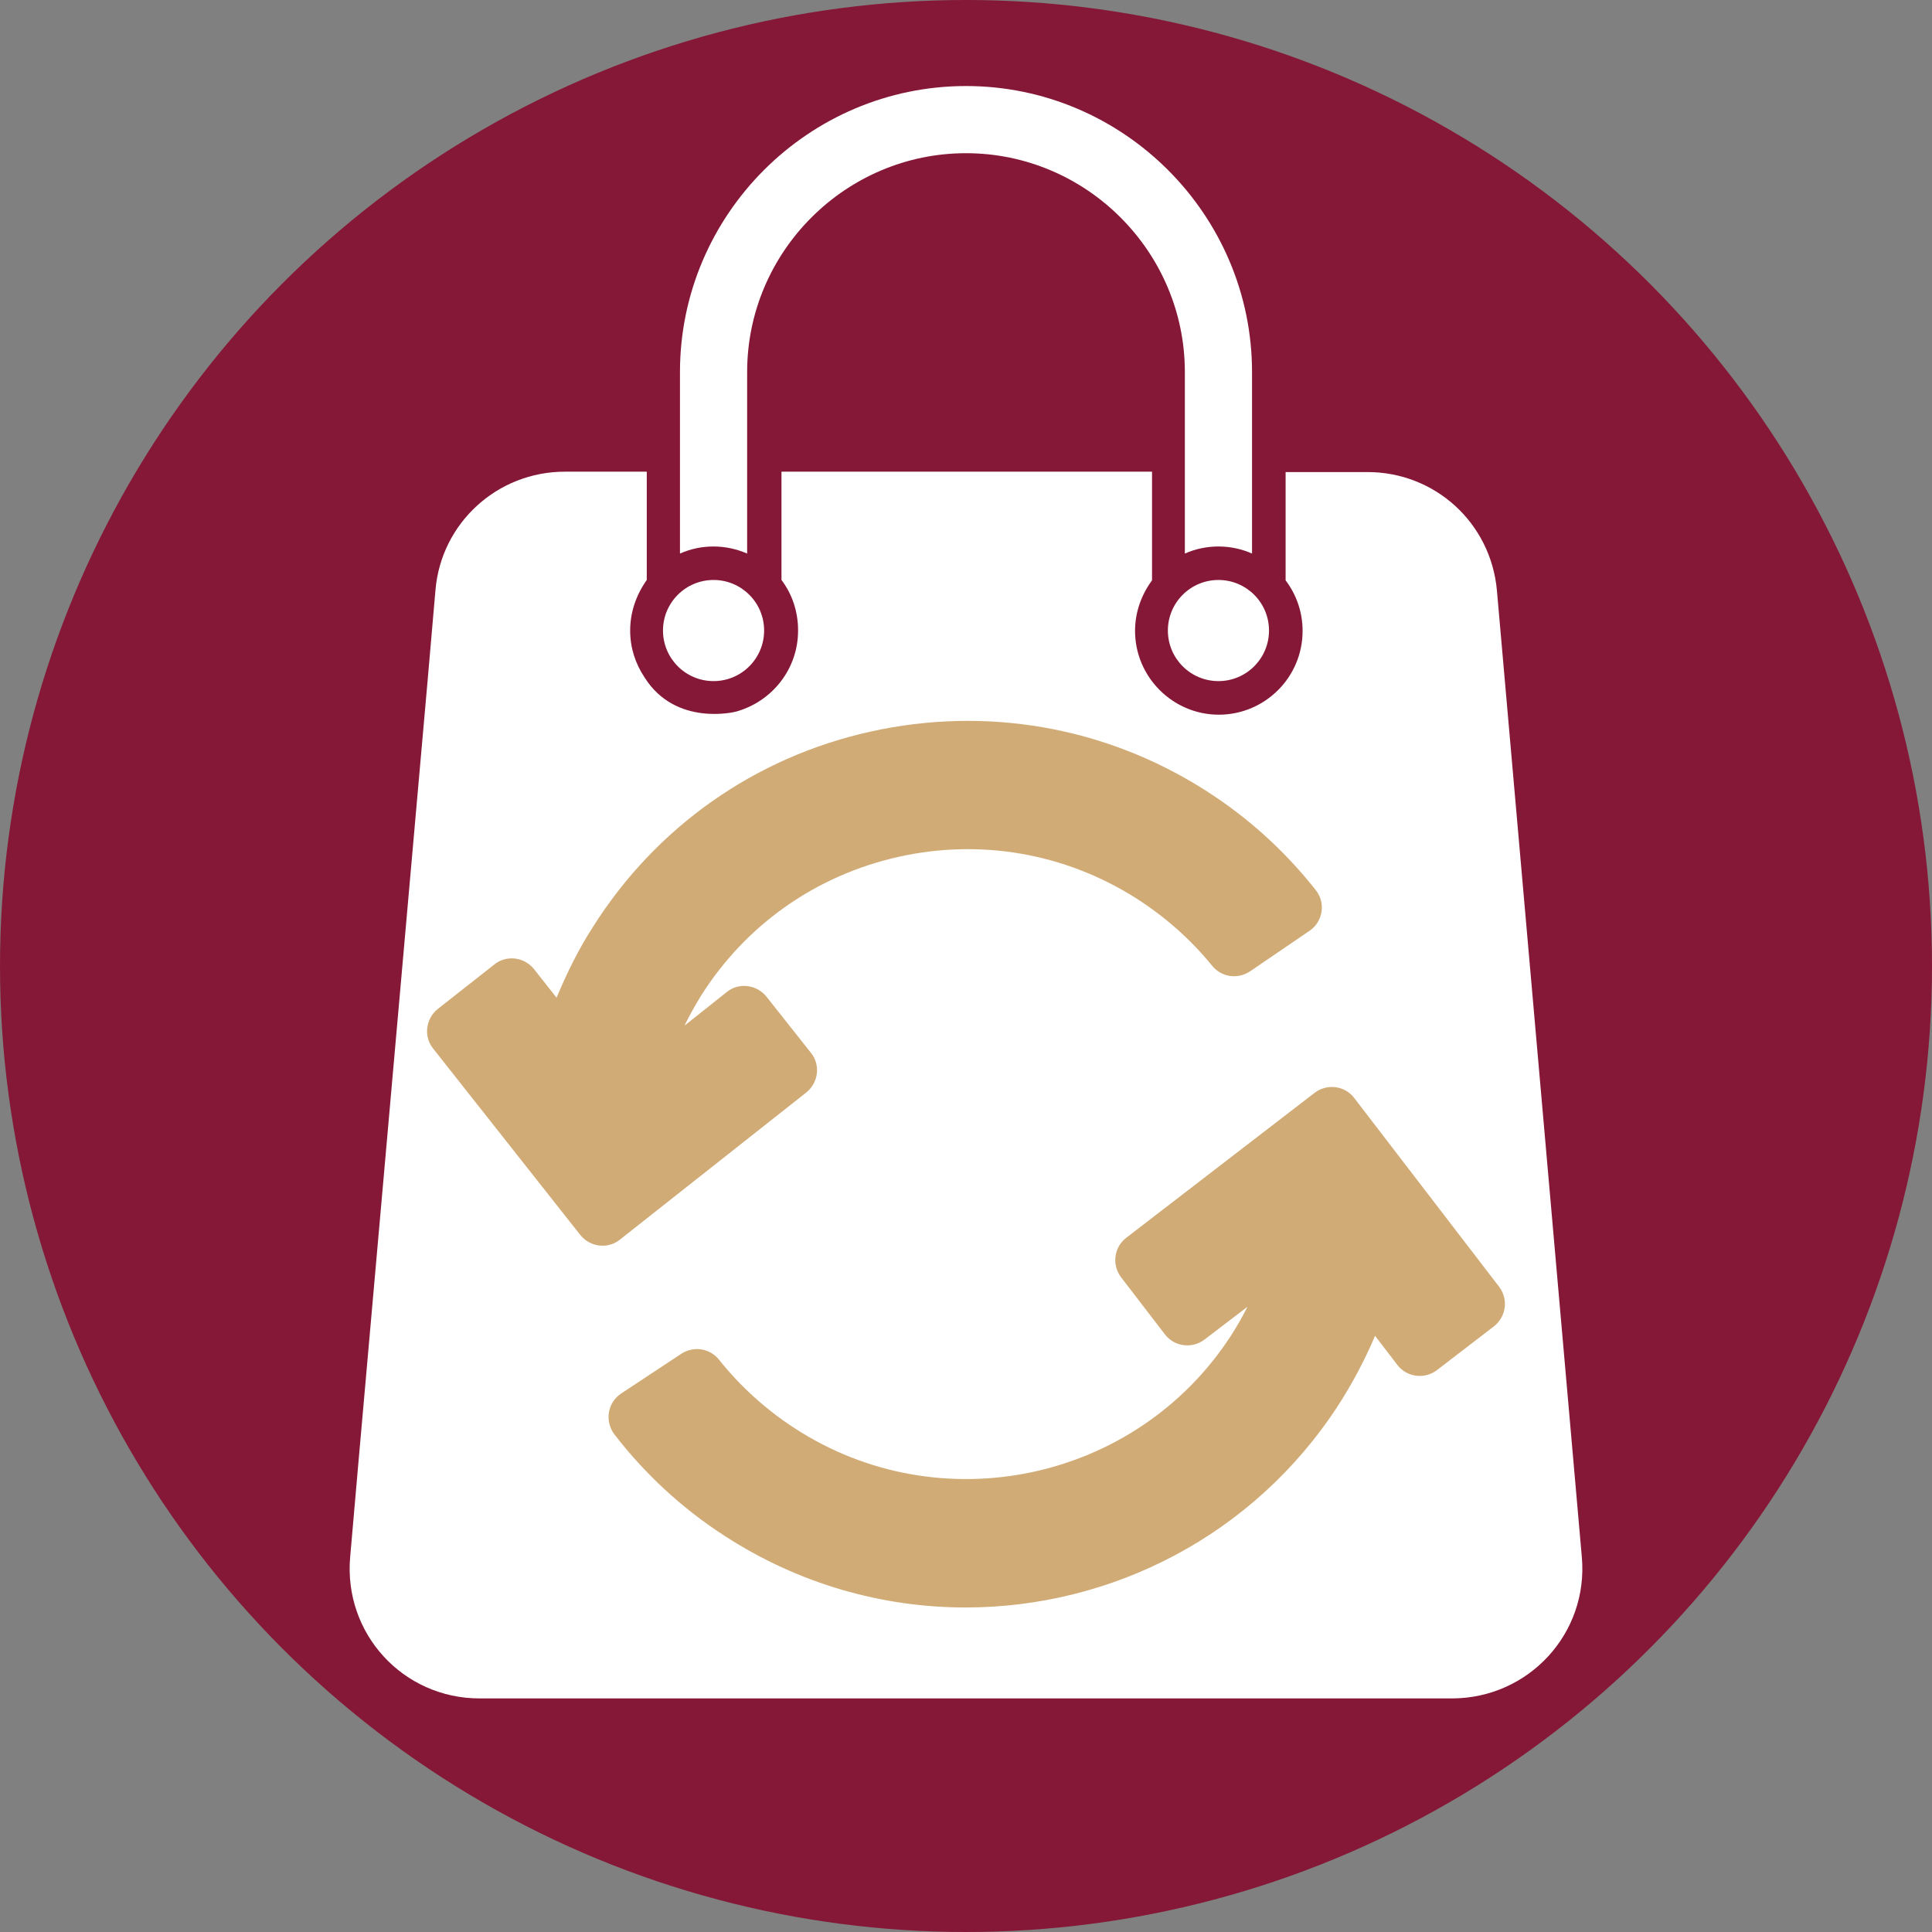
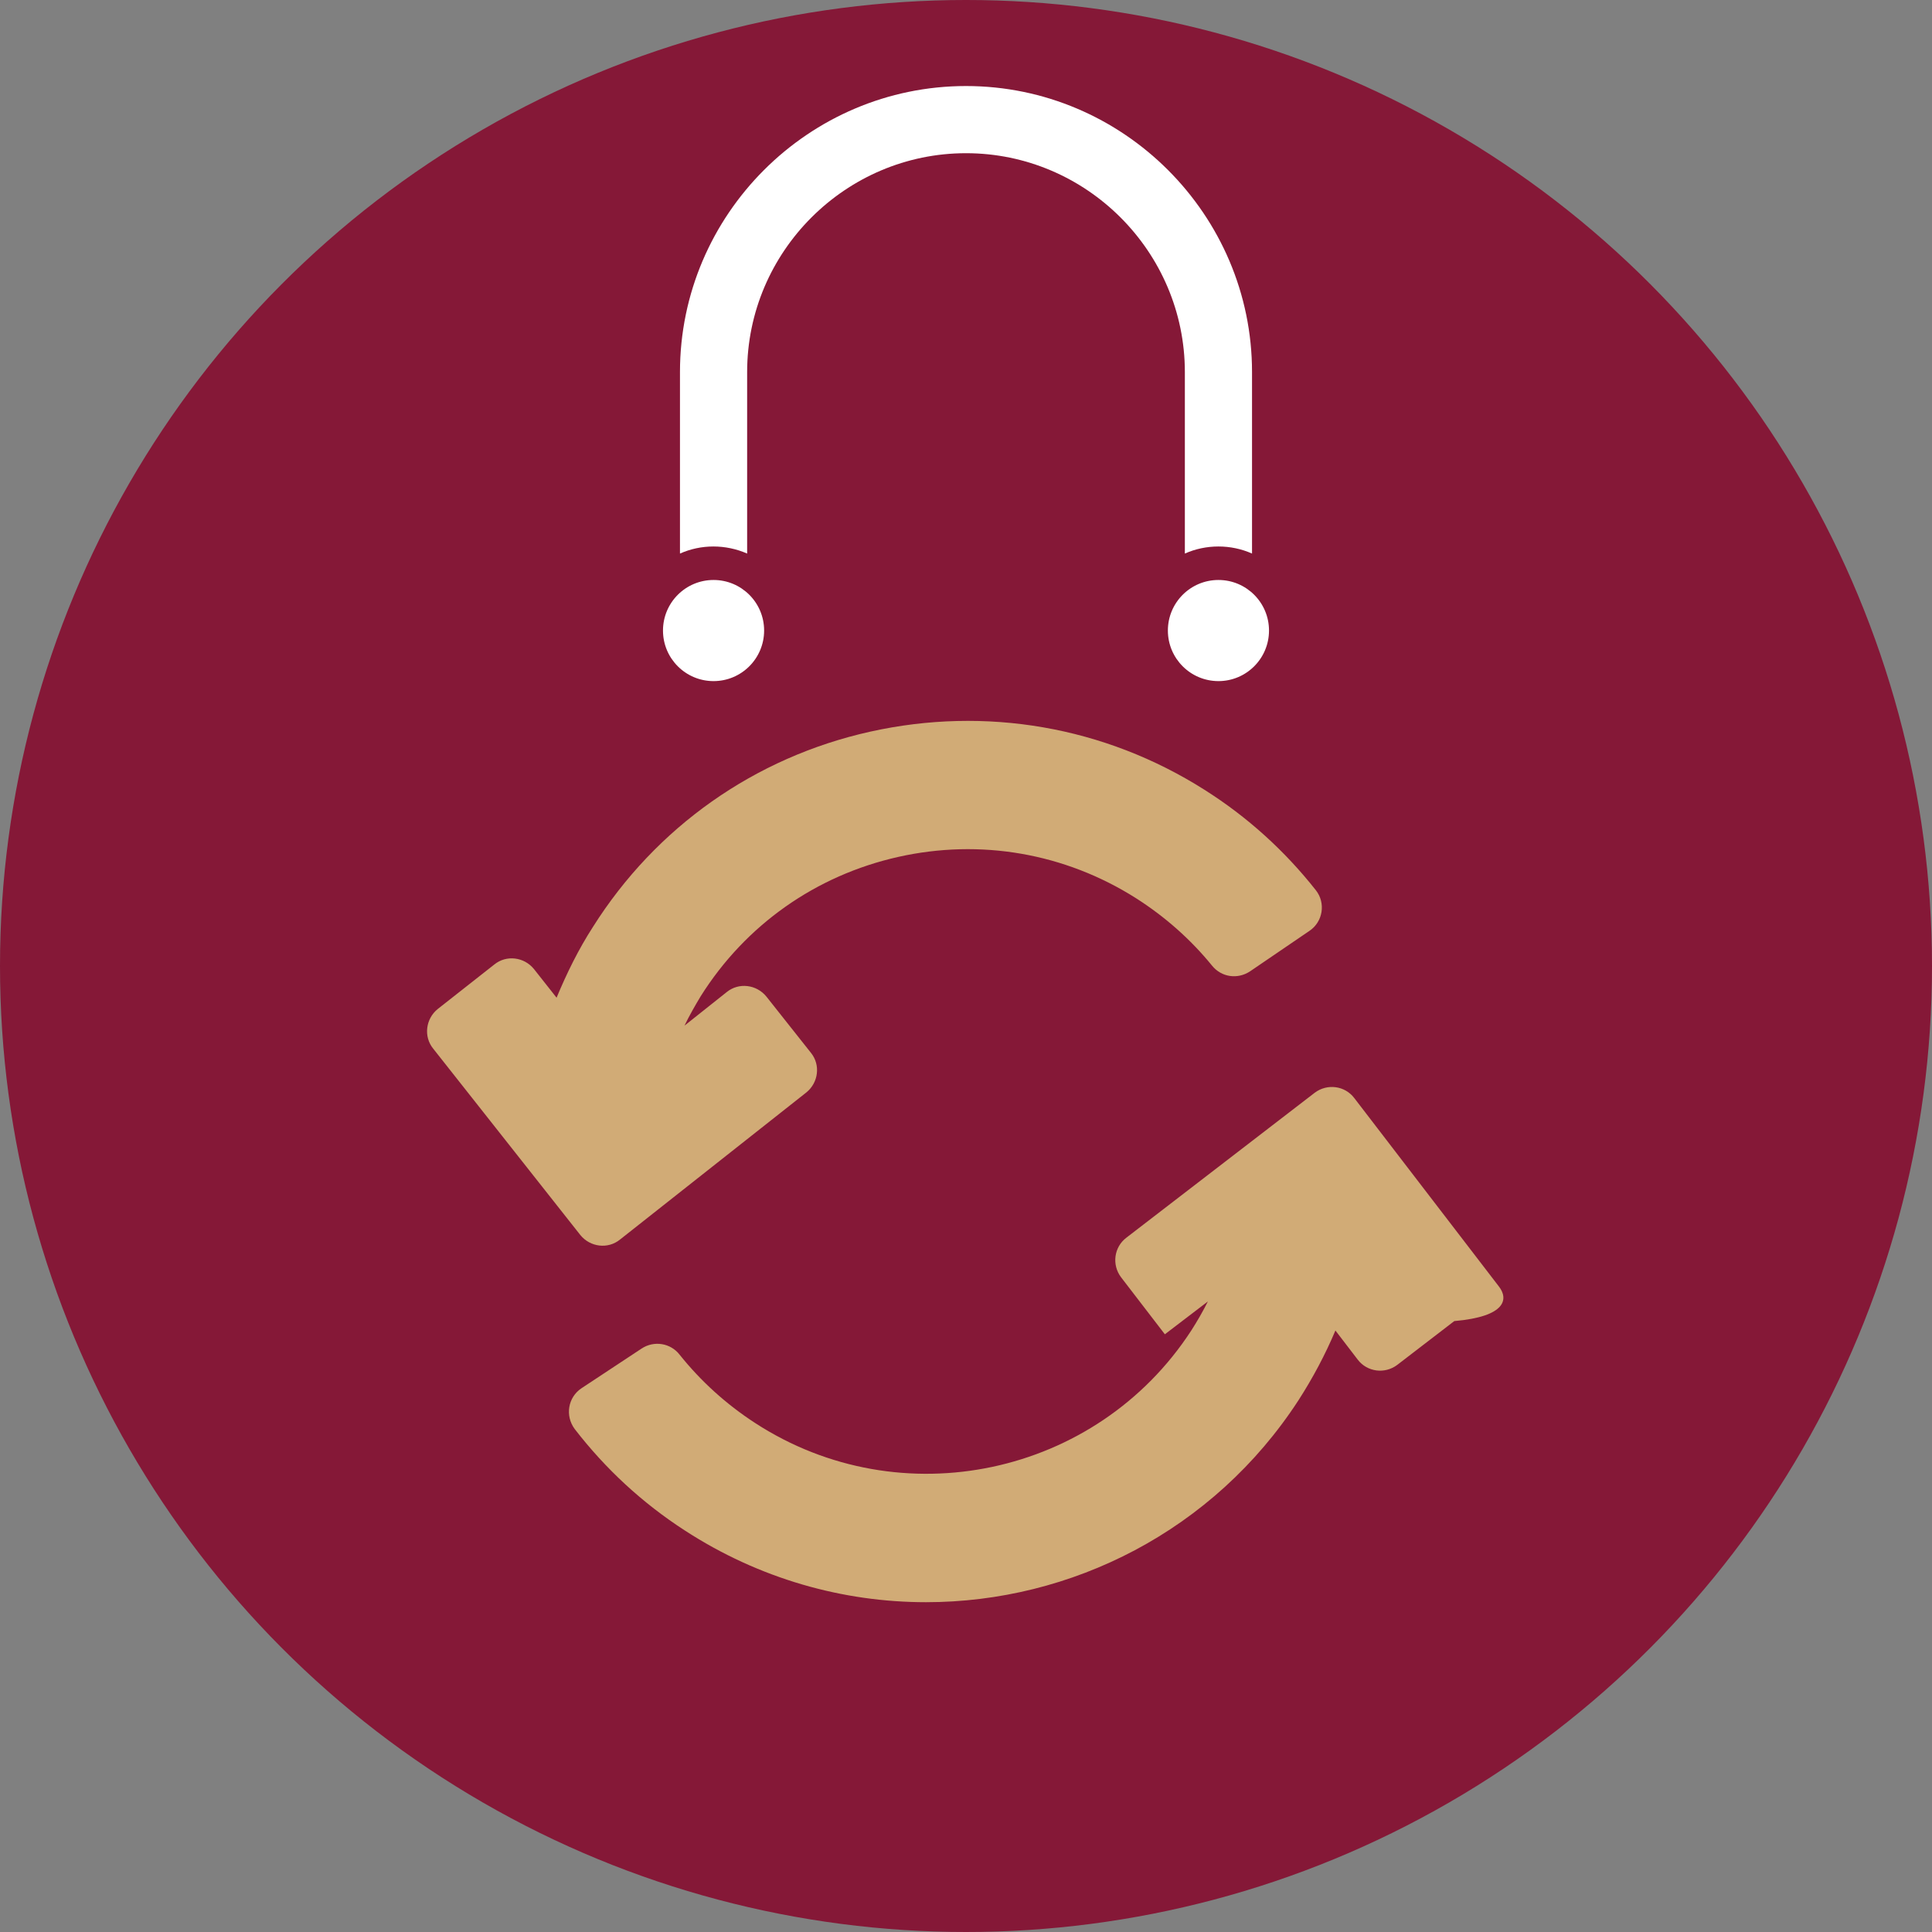
<svg xmlns="http://www.w3.org/2000/svg" version="1.1" id="Camada_1" x="0px" y="0px" viewBox="0 0 512 512" enable-background="new 0 0 512 512" xml:space="preserve">
  <rect x="0" y="0" width="512" height="512" fill="#808080" stroke="none" />
  <circle fill="#851837" cx="256" cy="256" r="256" />
  <g>
    <path fill-rule="evenodd" clip-rule="evenodd" fill="#FFFFFF" d="M198,146.7V98.6c0-31.9,26.1-58,58-58s58,26.1,58,58v48.1   c5.6-2.5,12.2-2.5,17.8,0l0,0V98.6c0-41.7-34.1-75.8-75.8-75.8s-75.8,34.1-75.8,75.8v48.1C185.8,144.2,192.3,144.2,198,146.7   L198,146.7z" />
    <circle fill="#FFFFFF" cx="322.9" cy="167.1" r="13.4" />
-     <path fill-rule="evenodd" clip-rule="evenodd" fill="#FFFFFF" d="M419.2,412.6l-22.5-256.1c-1.6-17.9-16.4-31.4-34.3-31.4h-21.7   v28.7c2.8,3.7,4.5,8.3,4.5,13.4c0,12.3-10,22.2-22.2,22.2s-22.2-10-22.2-22.2c0-5,1.7-9.6,4.5-13.4V125h-98.2v28.7   c2.8,3.7,4.4,8.3,4.4,13.4c0,10.3-7,18.9-16.5,21.5c0,0-15.9,4.1-24.2-9.1c-2.4-3.6-3.8-7.8-3.8-12.4c0-5,1.7-9.6,4.4-13.4V125   h-21.7c-17.9,0-32.8,13.6-34.3,31.4l-2.1,24.2L95,387.4l-2.2,25.2c-1.8,20.3,14,37.5,34.3,37.5h257.8   C405.2,450,421,432.8,419.2,412.6L419.2,412.6z" />
    <circle fill="#FFFFFF" cx="189.1" cy="167.1" r="13.4" />
  </g>
  <g>
-     <path fill="#D1AB76" d="M397.2,340.9L358.9,291c-2.5-3.3-7.2-3.9-10.5-1.4l-49.9,38.4c-3.3,2.5-3.9,7.2-1.4,10.5l11.6,15.1   c2.5,3.3,7.2,3.9,10.5,1.4l11.4-8.7c-1.3,2.6-2.8,5.2-4.4,7.7c-25.1,38.6-77,49.6-115.6,24.5c-7.7-5-14.4-11.1-20-18.1   c-2.4-3.1-6.8-3.8-10.1-1.6l-15.9,10.5c-3.6,2.4-4.4,7.3-1.8,10.8c8.1,10.5,17.9,19.6,29.2,26.9c19.7,12.8,41.9,19,63.9,19   c38.5,0,76.2-18.9,98.7-53.5c3.8-5.9,7.1-12.1,9.8-18.5l5.9,7.7c2.5,3.3,7.2,3.9,10.5,1.4l15.1-11.6   C399.2,348.9,399.8,344.2,397.2,340.9L397.2,340.9z" />
+     <path fill="#D1AB76" d="M397.2,340.9L358.9,291c-2.5-3.3-7.2-3.9-10.5-1.4l-49.9,38.4c-3.3,2.5-3.9,7.2-1.4,10.5l11.6,15.1   l11.4-8.7c-1.3,2.6-2.8,5.2-4.4,7.7c-25.1,38.6-77,49.6-115.6,24.5c-7.7-5-14.4-11.1-20-18.1   c-2.4-3.1-6.8-3.8-10.1-1.6l-15.9,10.5c-3.6,2.4-4.4,7.3-1.8,10.8c8.1,10.5,17.9,19.6,29.2,26.9c19.7,12.8,41.9,19,63.9,19   c38.5,0,76.2-18.9,98.7-53.5c3.8-5.9,7.1-12.1,9.8-18.5l5.9,7.7c2.5,3.3,7.2,3.9,10.5,1.4l15.1-11.6   C399.2,348.9,399.8,344.2,397.2,340.9L397.2,340.9z" />
    <path fill="#D1AB76" d="M214.9,279l-11.8-14.9c-2.6-3.2-7.3-3.8-10.5-1.2l-11.2,8.9c1.3-2.7,2.8-5.3,4.3-7.8   c11.9-18.9,30.5-32,52.3-36.9c21.8-4.9,44.2-1,63,10.9c7.7,4.9,14.5,10.9,20.2,17.9c2.5,3.1,6.8,3.7,10.1,1.5l15.7-10.7   c3.6-2.4,4.4-7.4,1.7-10.8c-8.2-10.4-18.1-19.4-29.5-26.6c-26.5-16.8-58-22.2-88.6-15.4s-56.8,25.3-73.5,51.8   c-3.8,5.9-6.9,12.2-9.6,18.7l-6-7.6c-2.6-3.2-7.3-3.8-10.5-1.2L116,267.4c-3.2,2.6-3.8,7.3-1.2,10.5l39,49.4   c2.6,3.2,7.3,3.8,10.5,1.2l49.4-39C216.9,286.9,217.5,282.2,214.9,279L214.9,279z" />
  </g>
</svg>